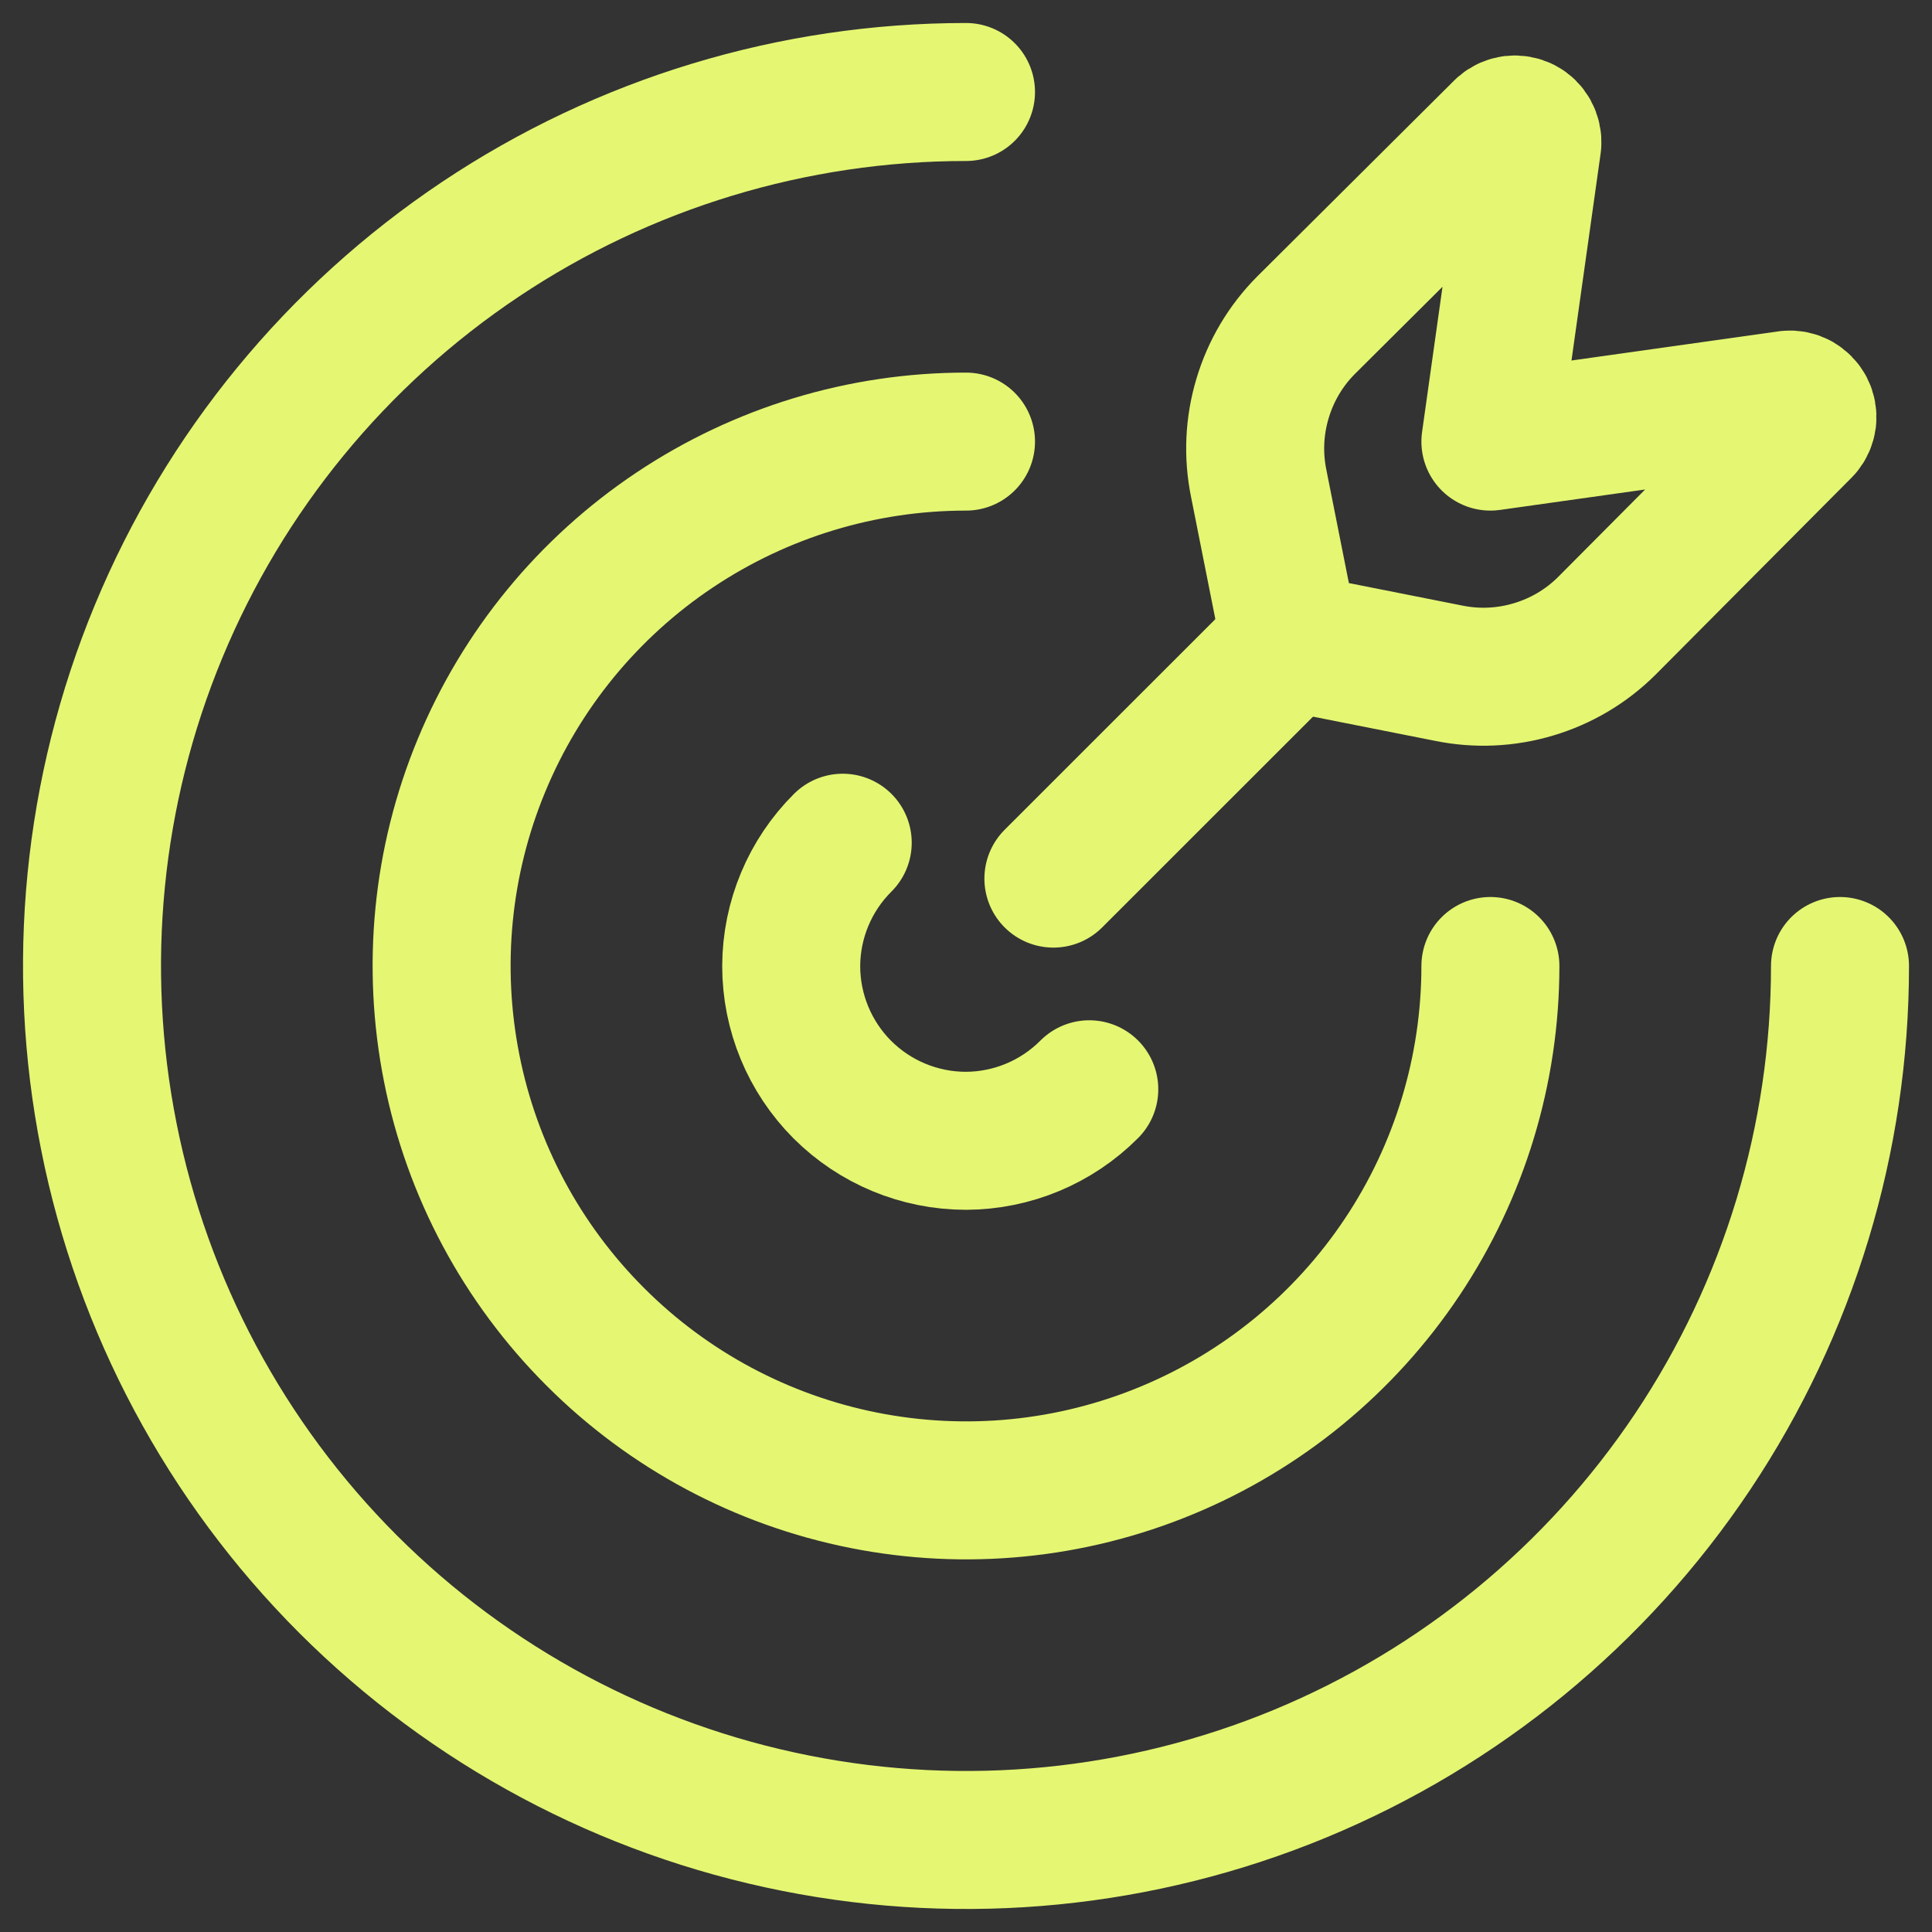
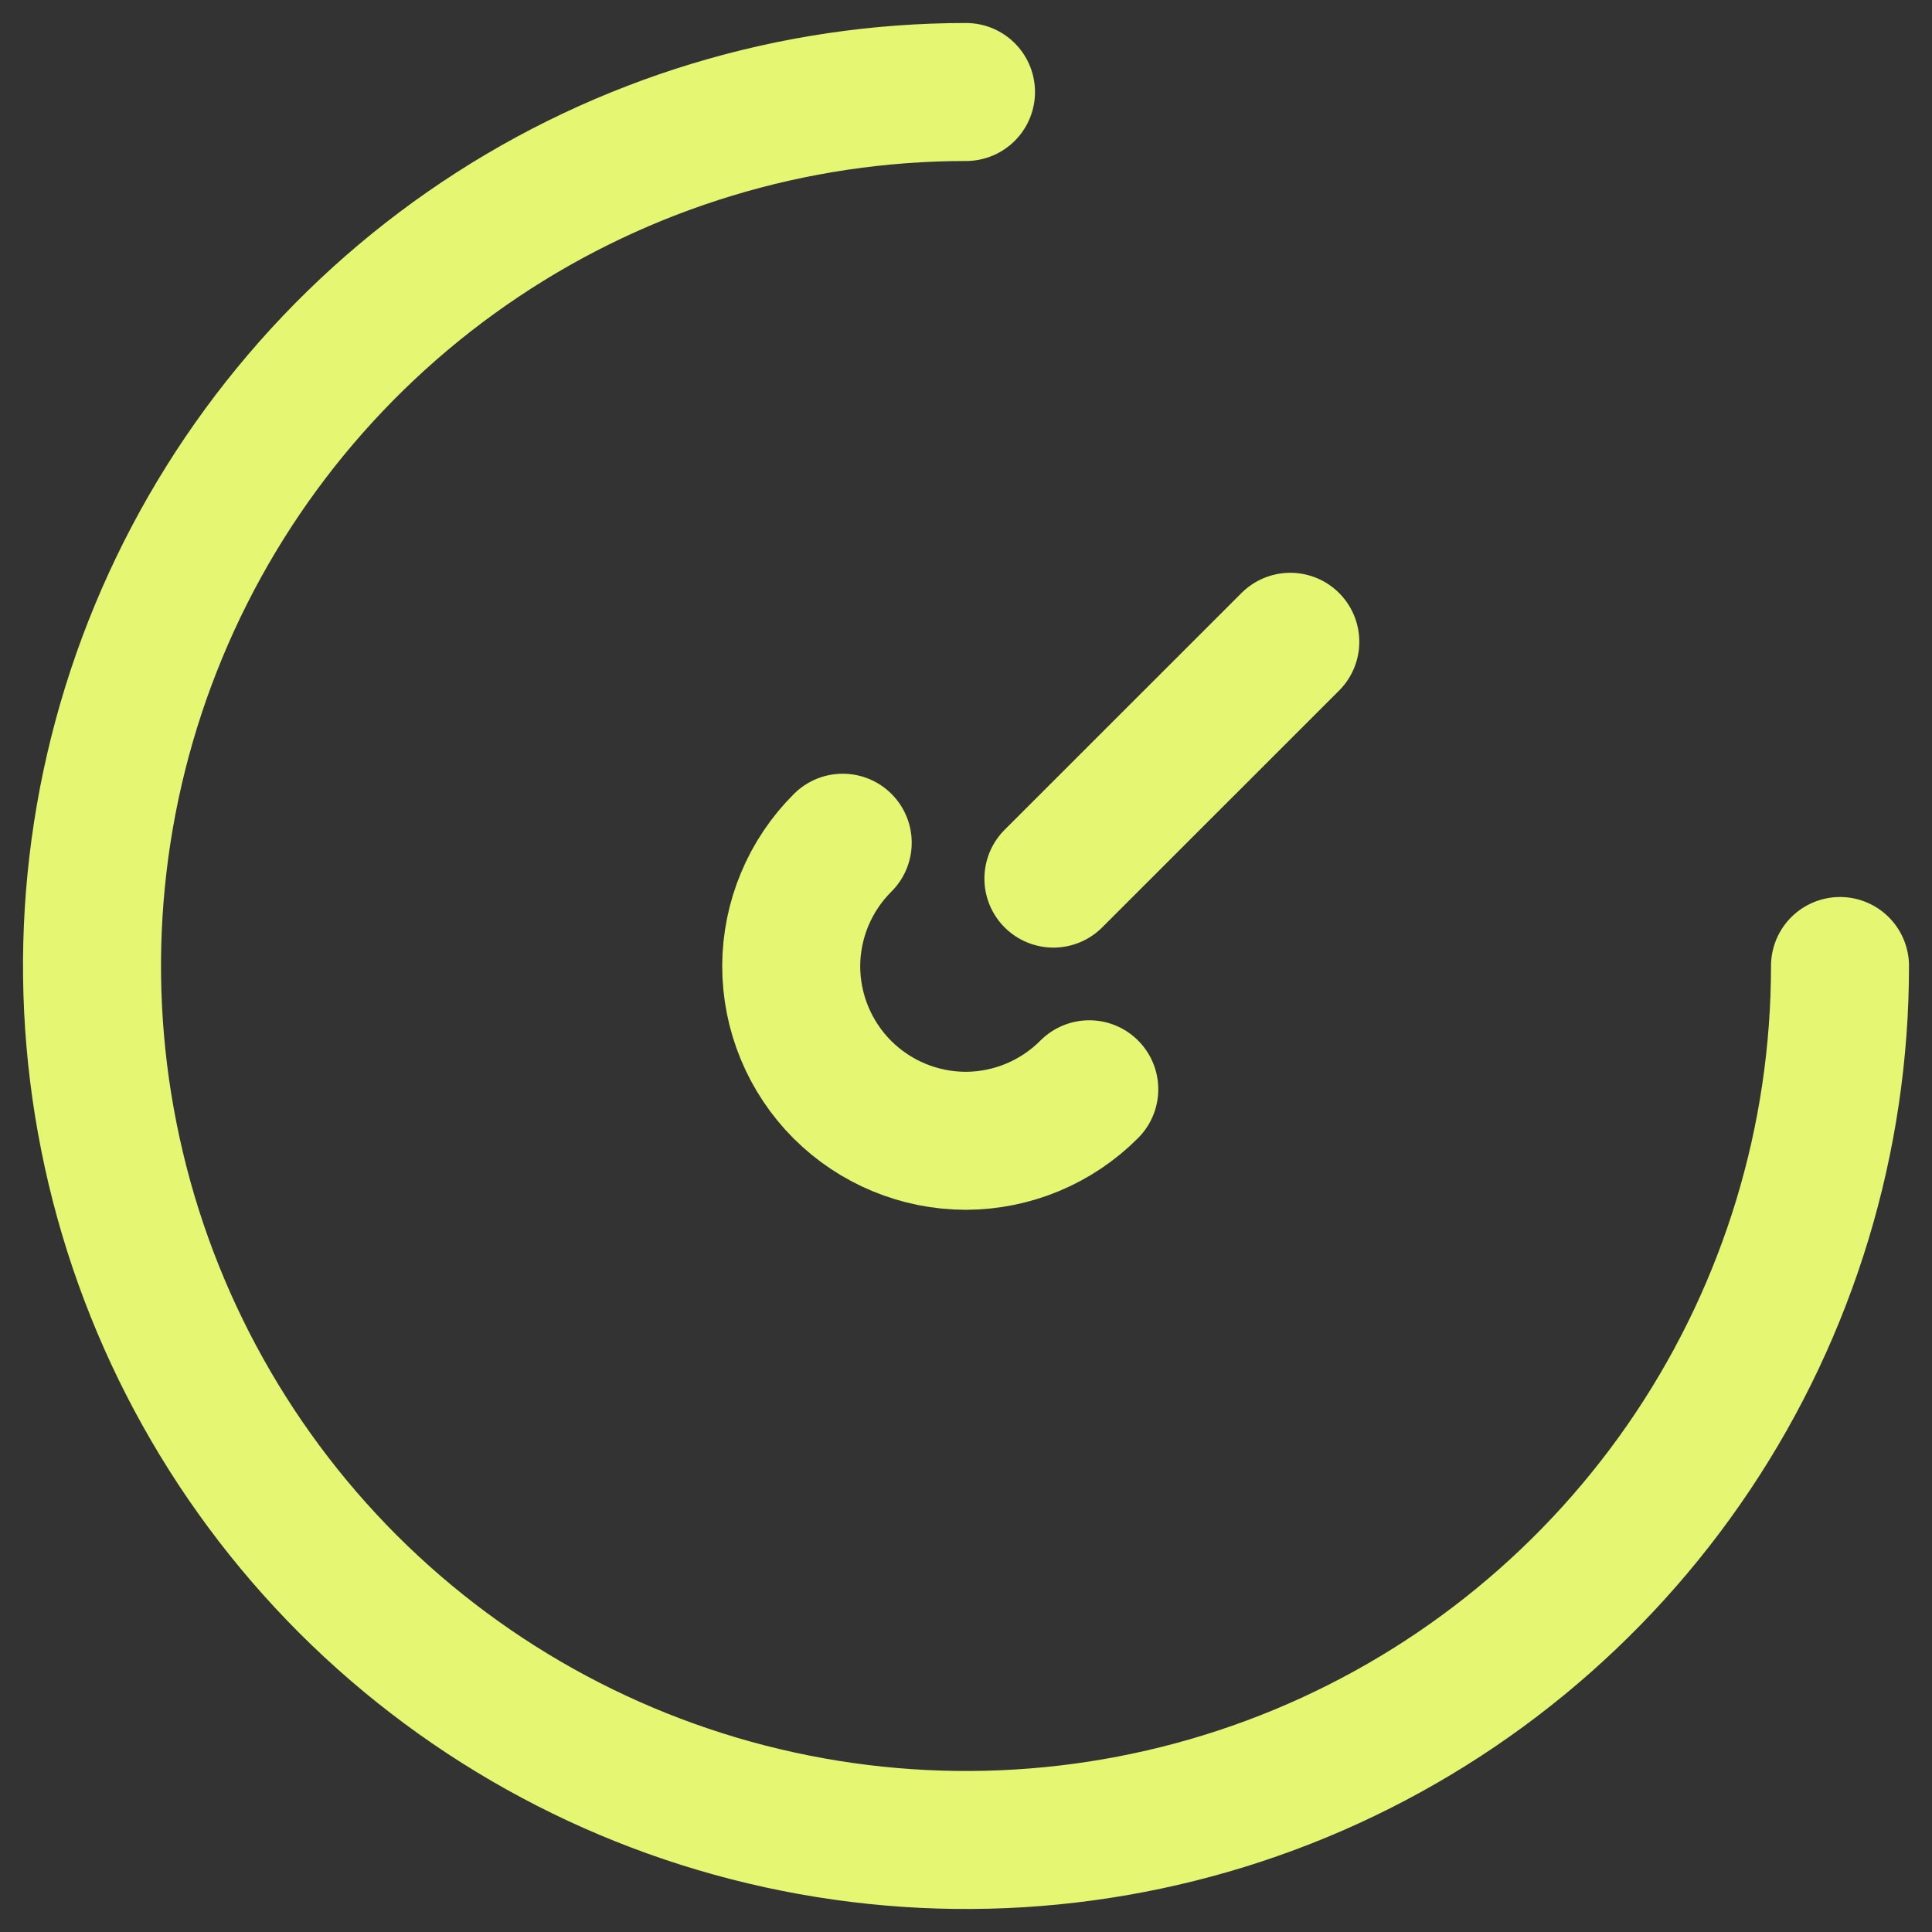
<svg xmlns="http://www.w3.org/2000/svg" fill="none" height="100%" overflow="visible" preserveAspectRatio="none" style="display: block;" viewBox="0 0 21 21" width="100%">
  <rect x="0" y="0" width="21" height="21" fill="#333333" stroke="none" />
  <g id="Group">
    <path d="M9.16 9.16C8.803 9.515 8.602 9.997 8.6 10.5C8.6 11.004 8.8 11.487 9.156 11.844C9.513 12.2 9.996 12.4 10.5 12.4C11.003 12.398 11.485 12.197 11.84 11.84" id="Vector" stroke="#E5F672" stroke-linecap="round" stroke-linejoin="round" stroke-width="1.5" />
-     <path d="M10.5 4.8C9.373 4.8 8.271 5.134 7.333 5.761C6.396 6.387 5.665 7.277 5.234 8.319C4.802 9.36 4.69 10.506 4.91 11.612C5.129 12.718 5.672 13.733 6.47 14.53C7.267 15.328 8.282 15.87 9.388 16.09C10.494 16.31 11.64 16.198 12.681 15.766C13.723 15.335 14.613 14.604 15.239 13.667C15.866 12.729 16.2 11.627 16.2 10.5" id="Vector_2" stroke="#E5F672" stroke-linecap="round" stroke-linejoin="round" stroke-width="1.5" />
    <path d="M10.5 1C8.621 1 6.784 1.557 5.222 2.601C3.66 3.645 2.442 5.129 1.723 6.865C1.004 8.6 0.816 10.511 1.183 12.353C1.549 14.196 2.454 15.889 3.782 17.218C5.111 18.546 6.804 19.451 8.647 19.817C10.489 20.184 12.4 19.996 14.136 19.277C15.871 18.558 17.355 17.34 18.399 15.778C19.443 14.216 20 12.379 20 10.5M14.025 6.976L11.45 9.55" id="Vector_3" stroke="#E5F672" stroke-linecap="round" stroke-linejoin="round" stroke-width="1.5" />
-     <path d="M19.44 4.344L16.2 4.8L16.656 1.56C16.659 1.522 16.651 1.485 16.633 1.452C16.615 1.418 16.587 1.391 16.554 1.374C16.52 1.357 16.482 1.35 16.445 1.354C16.407 1.359 16.372 1.374 16.343 1.399L14.195 3.536C13.974 3.758 13.812 4.032 13.723 4.332C13.633 4.632 13.619 4.949 13.682 5.256L14.024 6.976L15.744 7.317C16.051 7.38 16.368 7.366 16.668 7.276C16.968 7.187 17.242 7.025 17.464 6.804L19.6 4.657C19.625 4.628 19.64 4.593 19.645 4.555C19.649 4.518 19.642 4.479 19.625 4.446C19.607 4.412 19.58 4.385 19.547 4.366C19.514 4.348 19.476 4.34 19.438 4.344" id="Vector_4" stroke="#E5F672" stroke-linecap="round" stroke-linejoin="round" stroke-width="1.5" />
  </g>
</svg>